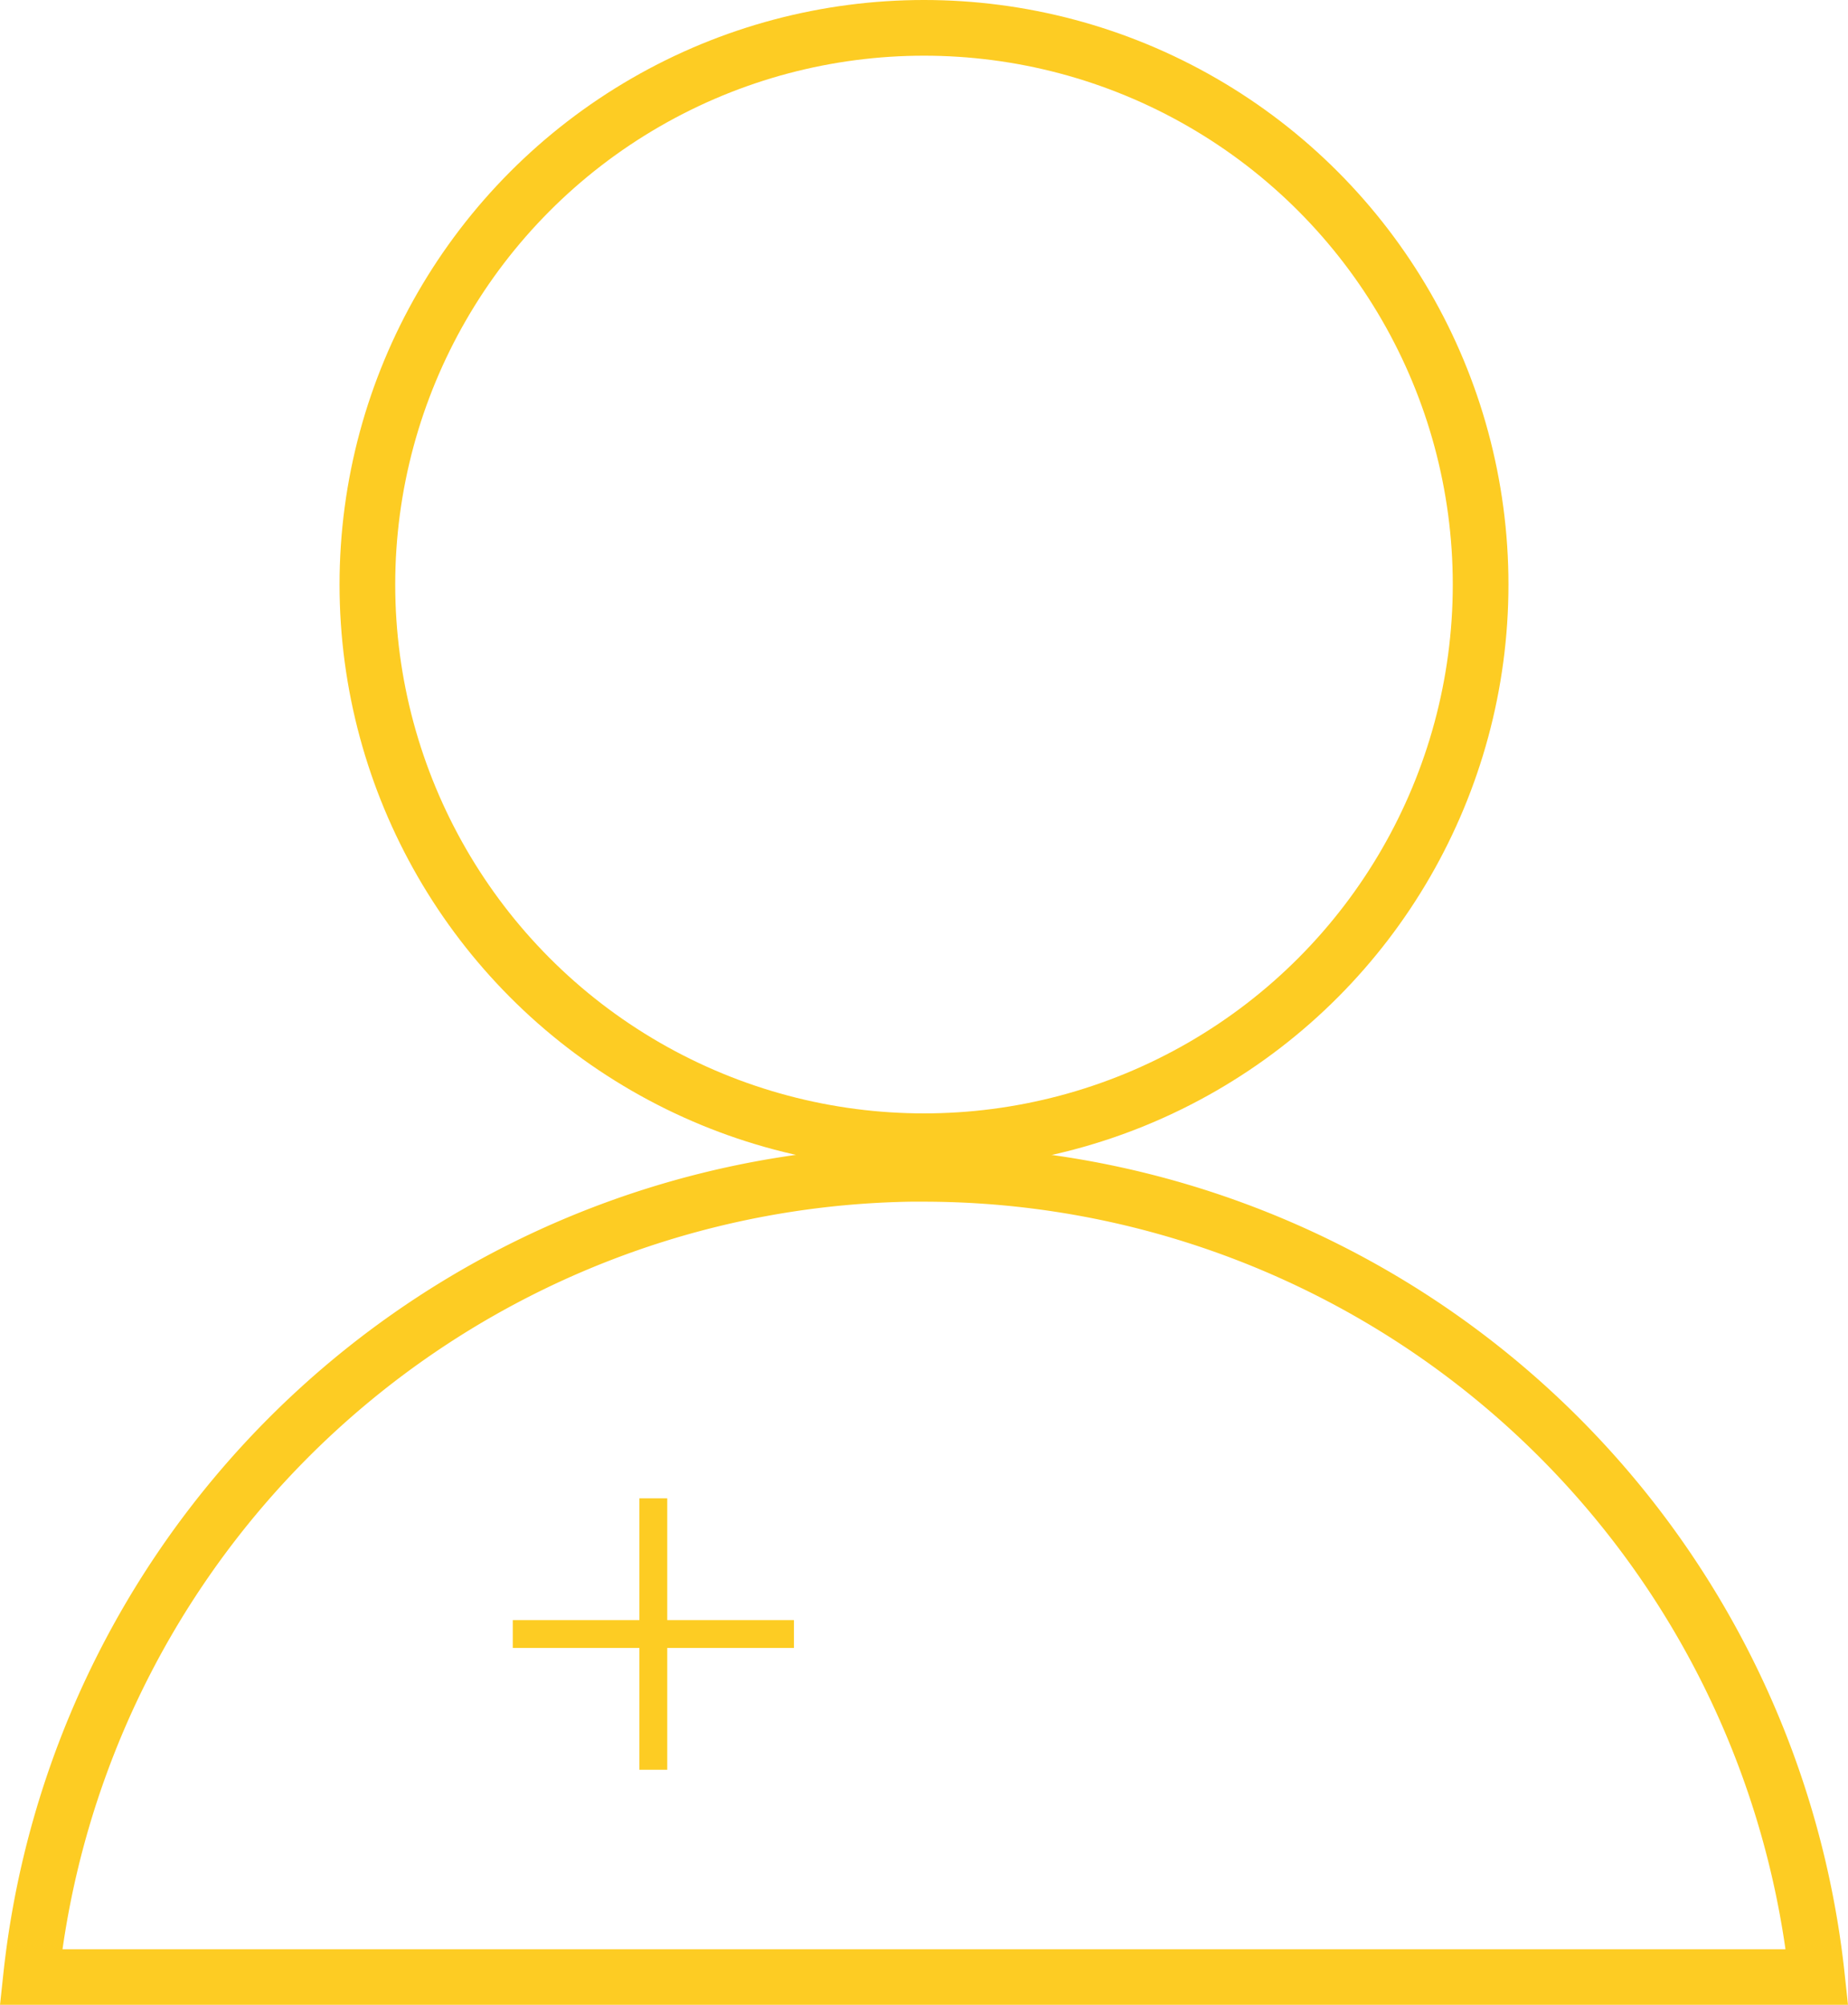
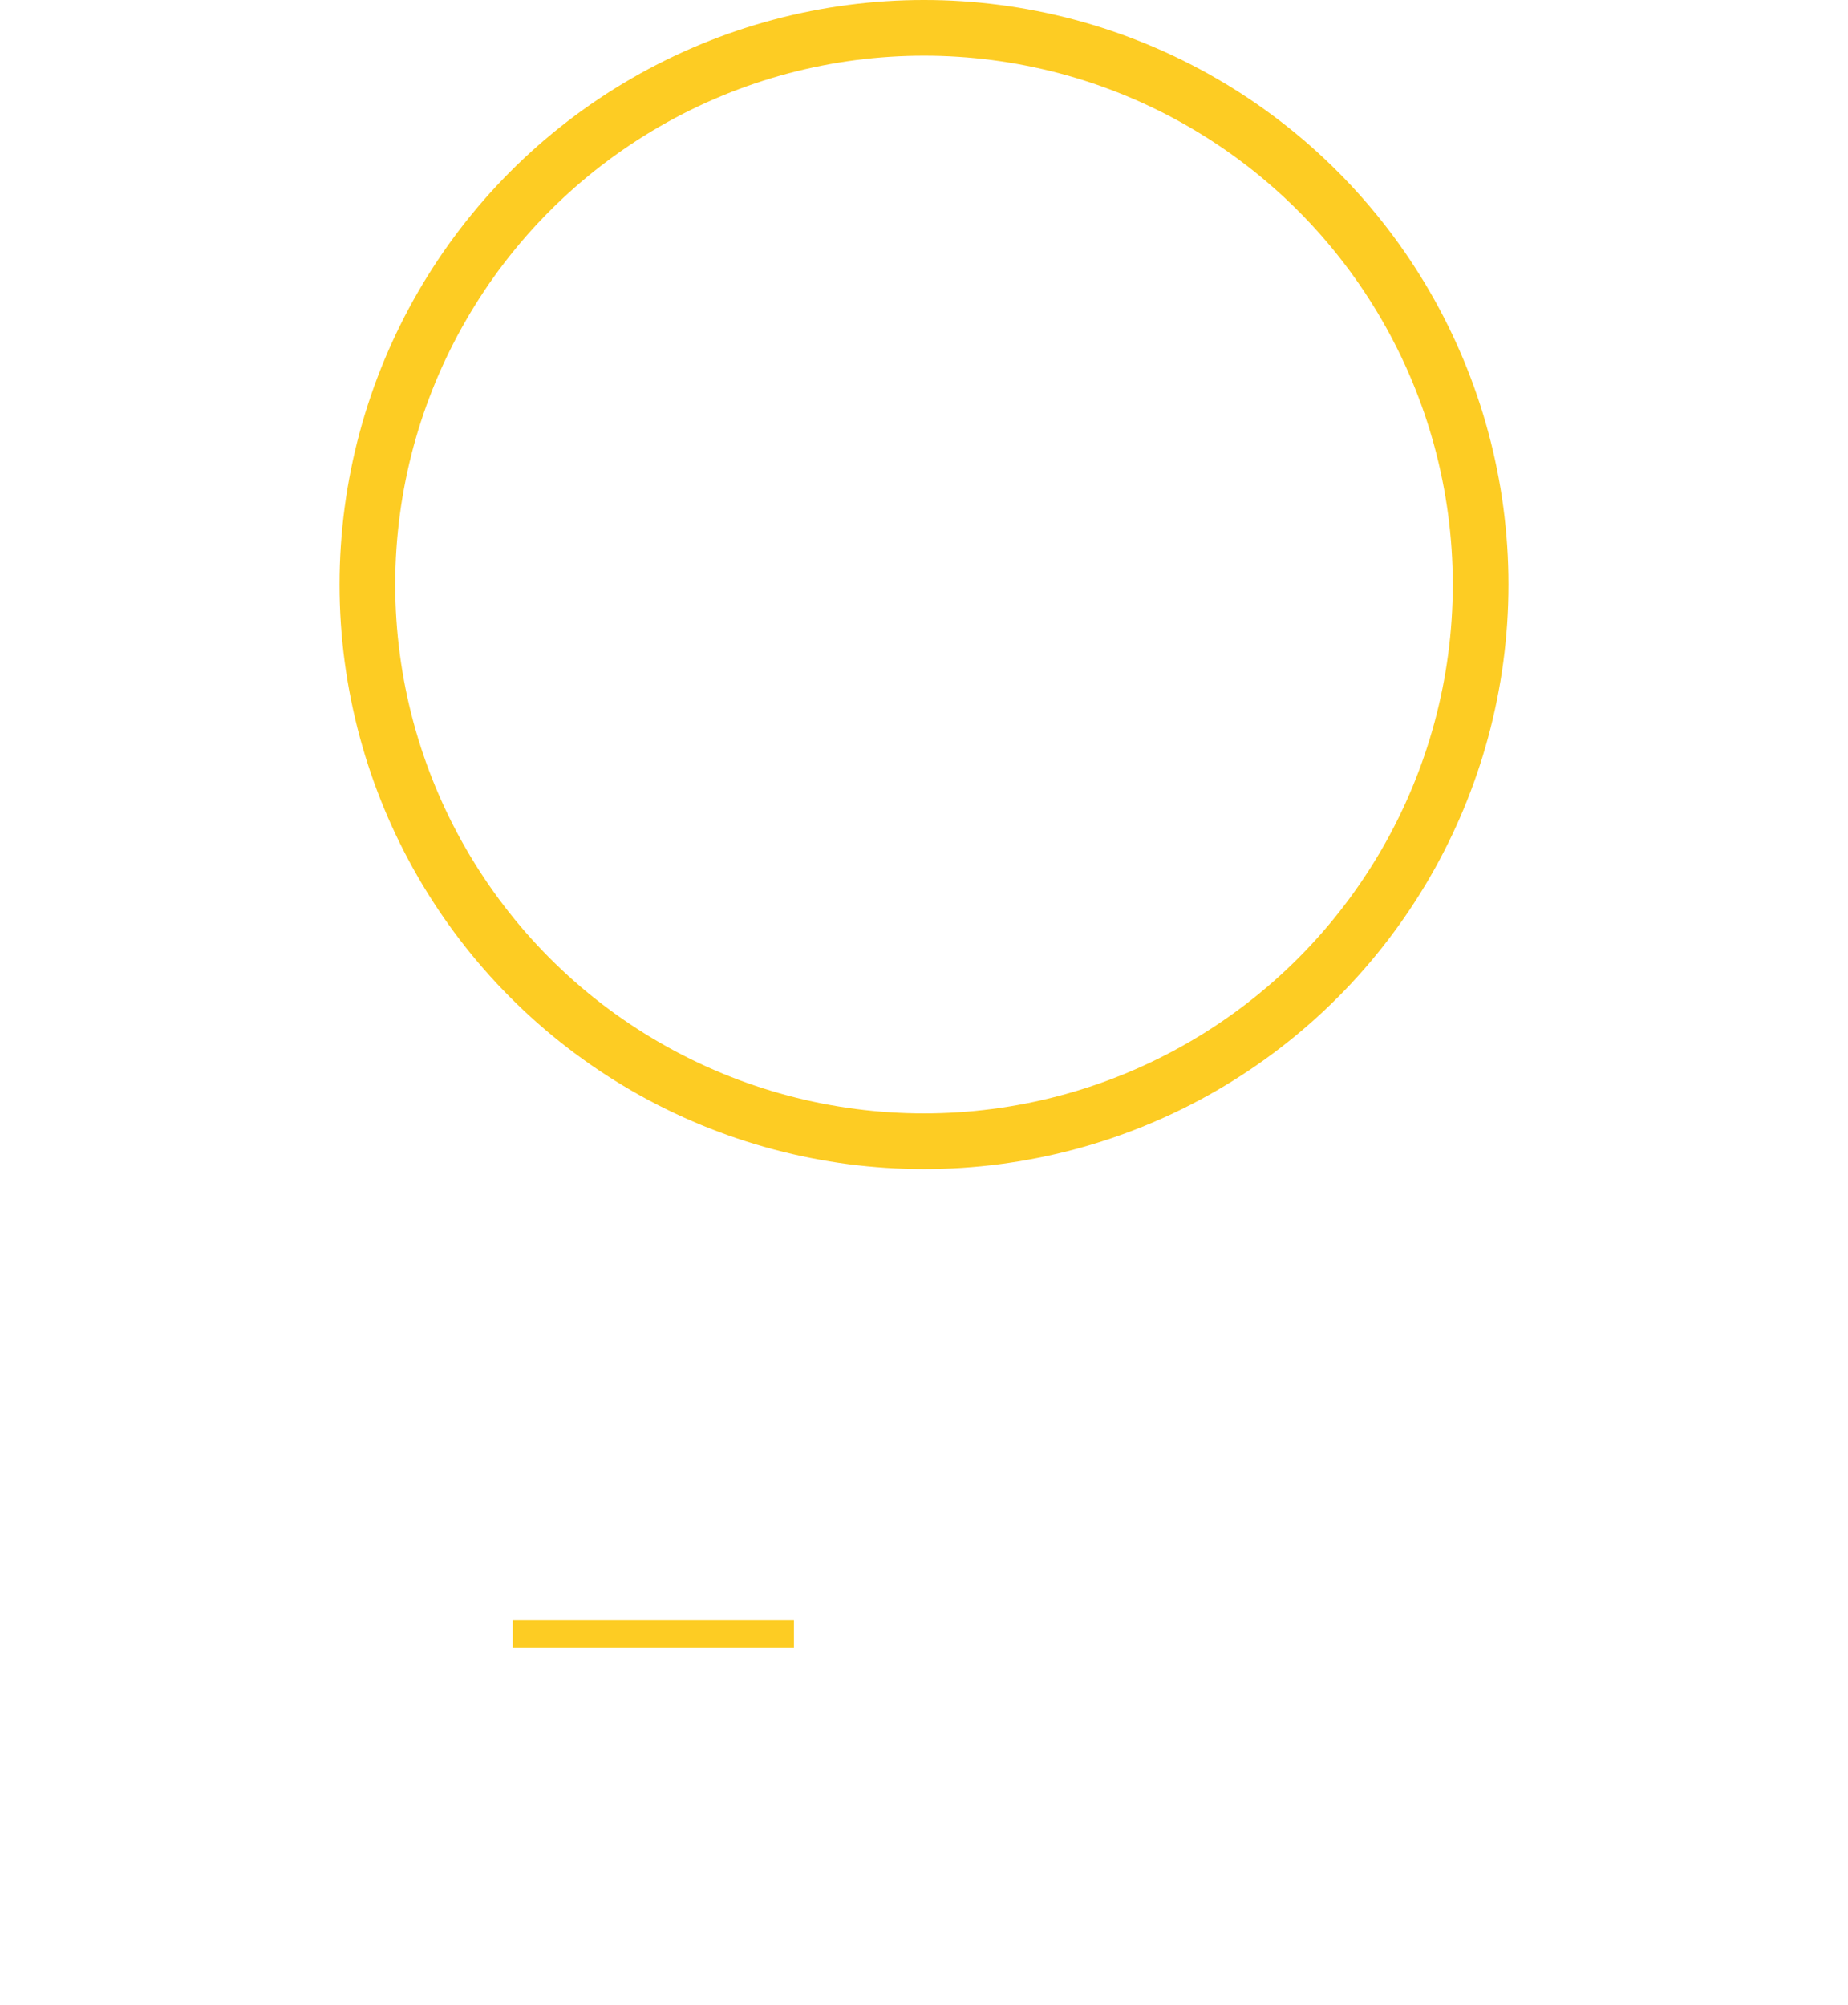
<svg xmlns="http://www.w3.org/2000/svg" width="66.378" height="72" viewBox="0 0 66.378 72">
  <g id="Group_16168" data-name="Group 16168" transform="translate(-606.423 -1108.988)">
-     <path id="path4789" d="M33.158,293.348A32.283,32.283,0,0,0,1.068,322.2H65.22a32.284,32.284,0,0,0-32.062-28.848Z" transform="translate(606.468 857.793)" fill="none" stroke="#fdcc23" stroke-width="2" fill-rule="evenodd" />
    <g id="Group_16102" data-name="Group 16102" transform="translate(625.34 1163.298)">
-       <path id="path4793" d="M3.358,294.484v8.748" transform="translate(1.192 -294.484)" fill="none" stroke="#fdcc23" stroke-linecap="square" stroke-dashoffset="6.808" stroke-width="1" />
      <path id="path4795" d="M12.018,294.925h-9.1" transform="translate(-2.917 -290.551)" fill="none" stroke="#fdcc23" stroke-linecap="square" stroke-dashoffset="6.808" stroke-width="1" />
    </g>
    <ellipse id="circle16035" cx="19.993" cy="19.993" rx="19.993" ry="19.993" transform="translate(619.619 1109.988)" fill="none" stroke="#fdcc23" stroke-width="2" />
  </g>
</svg>